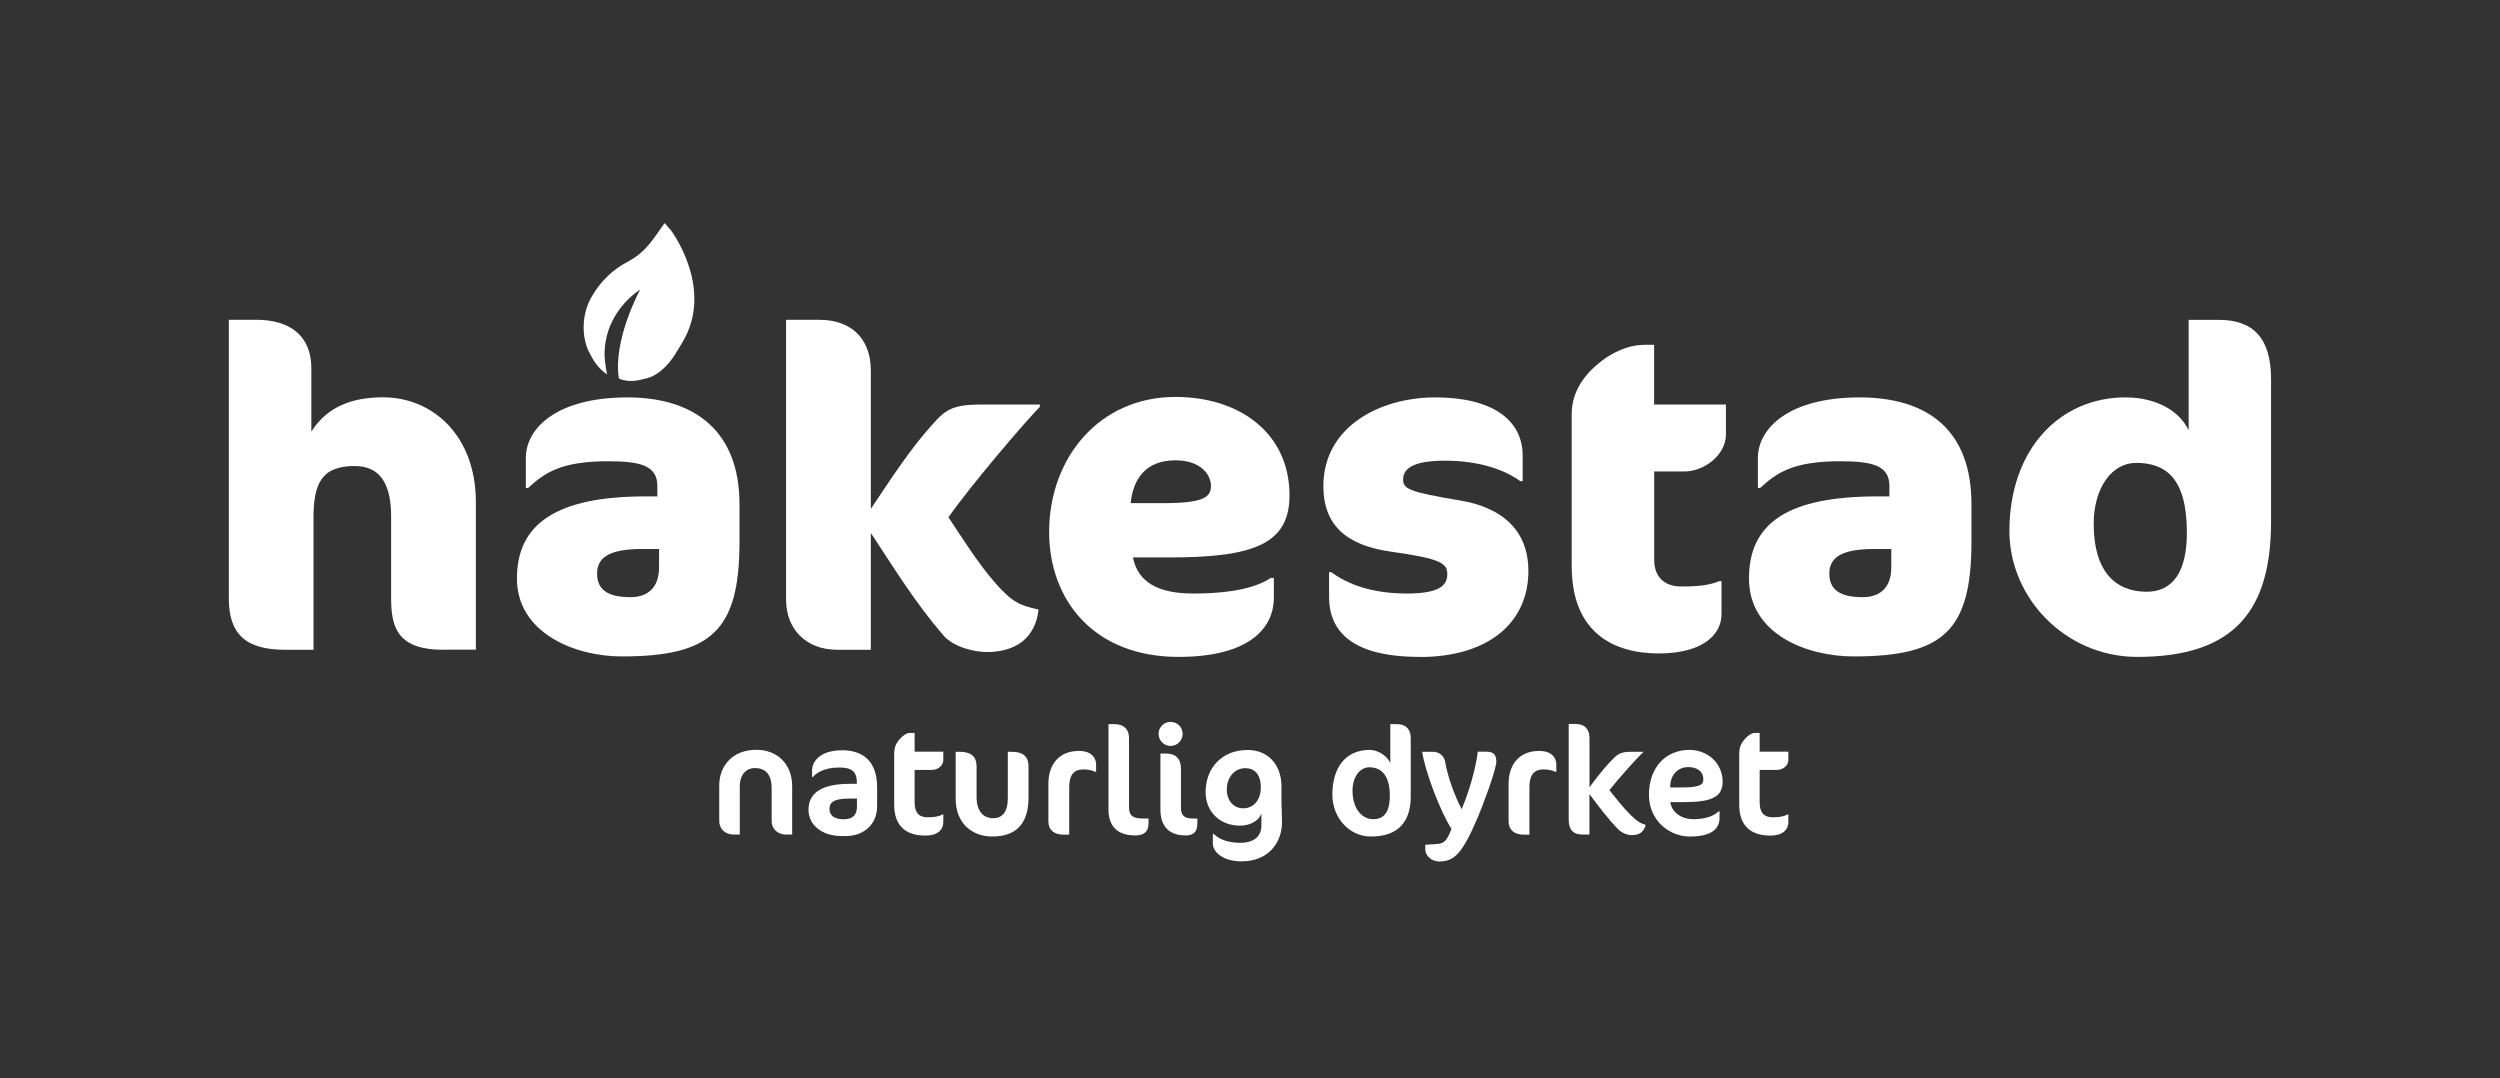
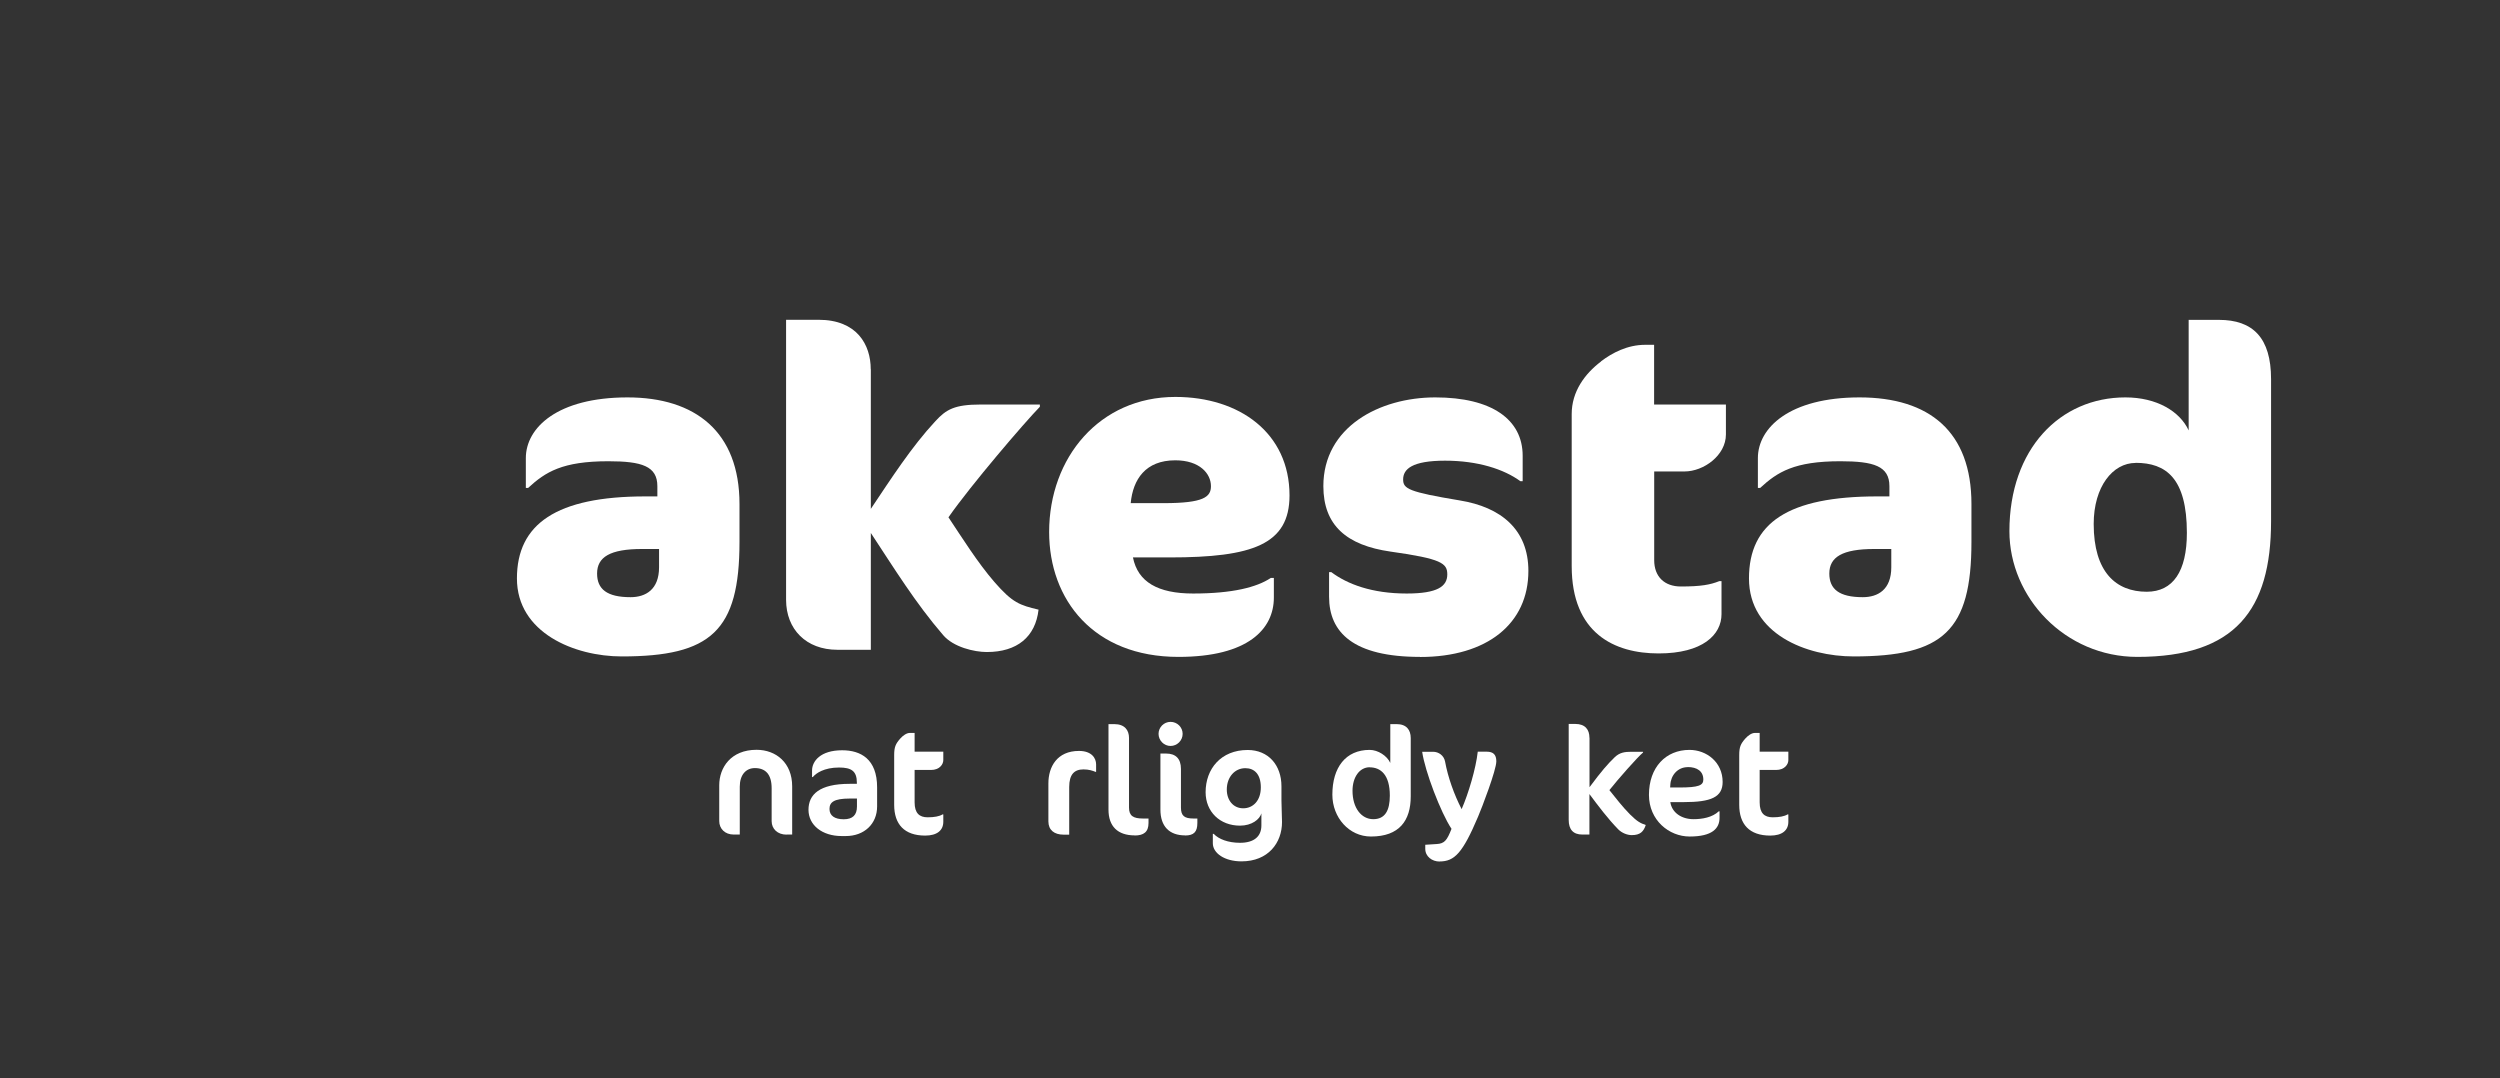
<svg xmlns="http://www.w3.org/2000/svg" id="Layer_1" version="1.1" viewBox="0 0 266.67 115.03">
  <rect x="0" y="0" width="266.67" height="115.03" fill="#333333" stroke="none" />
  <defs>
    <style>
      .st0 {
        fill: #fff;
      }
    </style>
  </defs>
  <g>
    <path class="st0" d="M83.91,89.03c-.98,0-1.6-.62-1.6-1.44v-3.51c0-1.49-.66-2.15-1.79-2.15-.95,0-1.61.72-1.61,1.98v5.11h-.65c-.93,0-1.54-.62-1.54-1.44v-3.82c0-1.87,1.23-3.78,3.98-3.78,2.08,0,3.8,1.39,3.8,3.9v5.14h-.59Z" />
    <path class="st0" d="M90.22,89.18h-.44c-2.1,0-3.54-1.18-3.54-2.8s1.15-2.77,4.39-2.77h.77v-.12c0-1.25-.59-1.62-1.9-1.62-1.59,0-2.47.61-2.8,1.02h-.08v-.7c0-.98.88-2.16,3.21-2.16,1.97,0,3.73.92,3.73,3.96v2.03c0,1.87-1.38,3.16-3.34,3.16ZM91.42,85.18h-.79c-1.67,0-2.15.39-2.15,1.11s.56,1.1,1.52,1.1,1.41-.46,1.41-1.36v-.85Z" />
    <path class="st0" d="M96.02,78.79c.3-.34.69-.61,1.03-.61h.51v2h3.06v.9c0,.46-.41,1.05-1.31,1.05h-1.75v3.46c0,1.15.51,1.59,1.39,1.59.7,0,1.25-.1,1.59-.31h.08v.79c0,.9-.65,1.47-1.93,1.47-2.23,0-3.31-1.21-3.31-3.28v-5.31c0-.87.16-1.2.64-1.75Z" />
-     <path class="st0" d="M105.84,89.23c-2.18,0-3.9-1.44-3.9-4.01v-5.03h.41c1.26,0,1.82.54,1.82,1.57v3.24c0,1.62.79,2.28,1.79,2.28.9,0,1.54-.62,1.54-2.13v-4.96h.39c1.28,0,1.82.54,1.82,1.57v3.31c0,2.75-1.29,4.16-3.87,4.16Z" />
    <path class="st0" d="M116.85,82.33c-.33-.13-.7-.26-1.28-.26-.98,0-1.52.54-1.52,1.88v5.08h-.61c-.98,0-1.61-.49-1.61-1.41v-4.06c0-1.77.93-3.46,3.26-3.46,1.36,0,1.83.77,1.83,1.44v.79h-.08Z" />
    <path class="st0" d="M121.04,89.11c-1.82,0-2.8-.97-2.8-2.75v-9.12h.62c1.1,0,1.57.64,1.57,1.47v7.44c0,.88.46,1.16,1.49,1.16h.59v.48c0,.95-.51,1.33-1.47,1.33Z" />
    <path class="st0" d="M124.86,79.57c-.7,0-1.28-.59-1.28-1.29s.57-1.28,1.28-1.28,1.29.57,1.29,1.28-.59,1.29-1.29,1.29ZM126.42,89.11c-1.7,0-2.64-.97-2.64-2.75v-5.98h.62c.98,0,1.57.52,1.57,1.64v4.13c0,.88.38,1.16,1.34,1.16h.41v.48c0,.95-.38,1.33-1.31,1.33Z" />
    <path class="st0" d="M136.72,86.56c.02.36.03.84.03,1.13,0,2.21-1.47,4.19-4.32,4.19-1.82,0-3.06-.88-3.06-1.93v-1h.1c.52.56,1.54.95,2.8.95,1.51,0,2.28-.69,2.28-1.85v-1.29c-.18.64-1.02,1.31-2.28,1.31-2.15,0-3.67-1.49-3.67-3.57,0-2.49,1.64-4.5,4.49-4.5,2.19,0,3.6,1.6,3.6,3.87v1.51c0,.29.02.8.03,1.2ZM130.86,84.22c0,1.15.7,2,1.75,2s1.88-.82,1.88-2.23-.69-2.05-1.65-2.05c-1.13,0-1.98.95-1.98,2.28Z" />
    <path class="st0" d="M146.23,89.23c-2.33,0-4.11-2.03-4.11-4.46,0-2.9,1.41-4.78,3.98-4.78.88,0,1.85.62,2.2,1.39v-4.14h.67c1.05,0,1.51.61,1.51,1.49v6.22c0,2.57-1.21,4.28-4.24,4.28ZM146.11,81.84c-1.11,0-1.84,1.08-1.84,2.51,0,1.84.95,3.03,2.21,3.03s1.77-.92,1.77-2.52c0-2.21-.97-3.01-2.15-3.01Z" />
    <path class="st0" d="M153.57,91.9c-.82,0-1.54-.54-1.54-1.36v-.43l1.24-.08c.8-.05,1.08-.38,1.56-1.62-1.16-1.75-2.83-6.14-3.13-8.22h1.16c.61,0,1.16.41,1.28,1.03.31,1.7.97,3.54,1.77,5.09.72-1.65,1.52-4.32,1.72-6.13h.95c.7,0,1.03.31,1.03,1.03,0,.93-1.54,4.96-1.95,5.91-1.64,3.87-2.51,4.77-4.1,4.77Z" />
-     <path class="st0" d="M165.94,82.33c-.33-.13-.7-.26-1.28-.26-.98,0-1.52.54-1.52,1.88v5.08h-.61c-.98,0-1.61-.49-1.61-1.41v-4.06c0-1.77.93-3.46,3.26-3.46,1.36,0,1.83.77,1.83,1.44v.79h-.08Z" />
    <path class="st0" d="M169.55,78.7v5.27c1.29-1.74,1.97-2.51,2.7-3.21.52-.49,1.05-.57,1.75-.57h1.26v.08c-.62.52-2.67,2.85-3.59,4.01.7.87,1.39,1.77,2.18,2.57.8.8,1.16.97,1.7,1.15-.23.7-.59,1.08-1.49,1.08-.49,0-1.06-.23-1.44-.61-1.13-1.16-2.11-2.47-3.08-3.77v4.32h-.75c-.98,0-1.46-.54-1.46-1.56v-10.24h.7c1.06,0,1.51.61,1.51,1.46Z" />
    <path class="st0" d="M179.61,85.56h-1.44c.16,1.11,1.18,1.82,2.47,1.82.92,0,2-.18,2.7-.84h.08v.69c0,1.13-.77,2-3.19,2-2.2,0-4.34-1.74-4.34-4.44,0-2.95,1.8-4.8,4.32-4.8,1.83,0,3.54,1.31,3.54,3.42,0,1.62-1.23,2.15-4.14,2.15ZM180.02,81.83c-1.06,0-1.8.87-1.85,1.88l-.02.29h.98c2.08,0,2.56-.23,2.56-.85,0-.88-.66-1.33-1.67-1.33Z" />
    <path class="st0" d="M186.16,78.79c.3-.34.69-.61,1.03-.61h.51v2h3.06v.9c0,.46-.41,1.05-1.31,1.05h-1.75v3.46c0,1.15.51,1.59,1.39,1.59.7,0,1.24-.1,1.59-.31h.08v.79c0,.9-.65,1.47-1.93,1.47-2.23,0-3.31-1.21-3.31-3.28v-5.31c0-.87.16-1.2.64-1.75Z" />
  </g>
  <g>
-     <path class="st0" d="M47.29,69.31c-4.76,0-5.57-2.24-5.57-5.47v-8.75c0-3.71-1.33-5.38-3.9-5.38-3.52,0-4.38,1.86-4.38,5.57v14.03h-3.04c-4.33,0-5.99-1.81-5.99-5.47v-29.73h2.9c3.76,0,5.9,1.81,5.9,5.18v6.75c1.33-2.09,3.52-3.66,7.66-3.66,5.28,0,9.89,4.09,9.89,11.18v15.74h-3.47Z" />
    <path class="st0" d="M66.93,42.39c-7.47,0-10.84,3.23-10.84,6.47v3.19h.24c1.85-1.71,3.66-2.85,8.56-2.85,3.57,0,5.23.52,5.23,2.66v1.09h-1.28c-9.51,0-13.7,2.95-13.7,8.75s6.14,8.32,11.18,8.32c9.51,0,12.56-2.71,12.56-12.22v-4.04c0-7.7-4.71-11.37-11.94-11.37ZM70.3,60.51c0,2.38-1.43,3.19-3.04,3.19-2.52,0-3.57-.86-3.57-2.52,0-1.76,1.38-2.62,4.8-2.62h1.81v1.95Z" />
    <path class="st0" d="M92.89,39.39v14.89c2.14-3.19,4.33-6.61,6.9-9.37,1.14-1.24,2.04-1.76,4.8-1.76h6.33v.24c-1.62,1.66-7.37,8.37-9.75,11.79,1.52,2.28,3.09,4.8,4.9,6.9,1.95,2.24,2.71,2.47,4.71,2.95-.33,2.9-2.28,4.52-5.52,4.52-1.33,0-3.57-.52-4.66-1.81-2.95-3.42-5.23-7.13-7.71-10.89v12.46h-3.57c-3.33,0-5.47-2.19-5.47-5.33v-29.87h3.47c4.09,0,5.56,2.66,5.56,5.28Z" />
    <path class="st0" d="M124.75,59.46h-3.9c.52,2.62,2.66,3.85,6.42,3.85,4.19,0,6.8-.67,8.28-1.66h.33v2.09c0,3.33-2.71,6.33-10.18,6.33-9.04,0-13.79-6.09-13.79-13.32,0-7.94,5.38-14.41,13.46-14.41,6.85,0,12.18,3.85,12.18,10.51,0,5.23-3.95,6.61-12.79,6.61ZM125.37,49.1c-3.19,0-4.52,2.04-4.76,4.57h3.52c4.28,0,5.04-.67,5.04-1.81,0-1.33-1.19-2.76-3.81-2.76Z" />
    <path class="st0" d="M151.47,70.07c-7.13,0-9.7-2.62-9.7-6.42v-2.62h.24c1.71,1.28,4.33,2.28,8.04,2.28,3.28,0,4.33-.76,4.33-2.04,0-1.19-.62-1.67-6.04-2.43-4.71-.67-7.18-2.81-7.18-6.99,0-6.28,5.95-9.46,11.94-9.46s9.32,2.33,9.32,6.23v2.71h-.24c-1.76-1.28-4.52-2.19-8.04-2.19s-4.47.9-4.47,2c0,1,.57,1.33,6.04,2.24,4.38.71,7.32,3.09,7.32,7.52,0,5.61-4.38,9.18-11.56,9.18Z" />
    <path class="st0" d="M170.78,38.54c1.19-.9,2.81-1.76,4.71-1.76h.95v6.37h7.66v3.19c0,2.24-2.38,3.95-4.42,3.95h-3.23v9.46c0,1.76,1.09,2.81,2.85,2.81,2.14,0,3.14-.19,4.09-.57h.24v3.52c0,2.19-2,4.19-6.71,4.19s-9.27-2.14-9.27-9.32v-16.22c0-2.38,1.38-4.28,3.14-5.61Z" />
    <path class="st0" d="M197.74,70.02c-5.04,0-11.18-2.38-11.18-8.32s4.19-8.75,13.7-8.75h1.28v-1.09c0-2.14-1.66-2.66-5.23-2.66-4.9,0-6.71,1.14-8.56,2.85h-.24v-3.19c0-3.23,3.38-6.47,10.84-6.47s11.94,3.66,11.94,11.37v4.04c0,9.51-3.04,12.22-12.56,12.22ZM201.74,58.56h-1.81c-3.42,0-4.8.86-4.8,2.62,0,1.66,1.05,2.52,3.57,2.52,1.62,0,3.04-.81,3.04-3.19v-1.95Z" />
    <path class="st0" d="M227.99,70.07c-7.71,0-13.65-6.33-13.65-13.41,0-8.8,5.42-14.27,12.37-14.27,3.33,0,5.8,1.47,6.75,3.52v-11.79h3.23c3.61,0,5.56,1.9,5.56,6.32v15.17c0,9.46-3.85,14.46-14.27,14.46ZM227.8,49.38c-2.43,0-4.47,2.52-4.47,6.51,0,5.14,2.38,7.23,5.66,7.23,2.81,0,4.28-2.19,4.28-6.28,0-5.85-2.24-7.47-5.47-7.47Z" />
-     <path class="st0" d="M71.55,24.55l-.66-.75-.58.82c-.99,1.42-1.76,2.44-3.28,3.26-1.62.83-2.96,2.11-3.87,3.69-1,1.67-1.2,3.88-.45,5.73.54,1.11,1.03,1.94,2.05,2.64-.14-.65-.23-1.3-.27-1.96-.04-1.43.31-2.85,1.02-4.1.68-1.2,1.63-2.23,2.78-3,0,0-2.94,5.36-2.27,9.5,1.14.49,2.19.16,2.83,0,.05-.01.09-.02.14-.03.14-.04.24-.07.24-.07h-.01c.63-.21,1.13-.57,1.62-1.03.87-.83,1.36-1.75,1.96-2.75,3.37-5.63-1.03-11.66-1.24-11.95Z" />
  </g>
</svg>